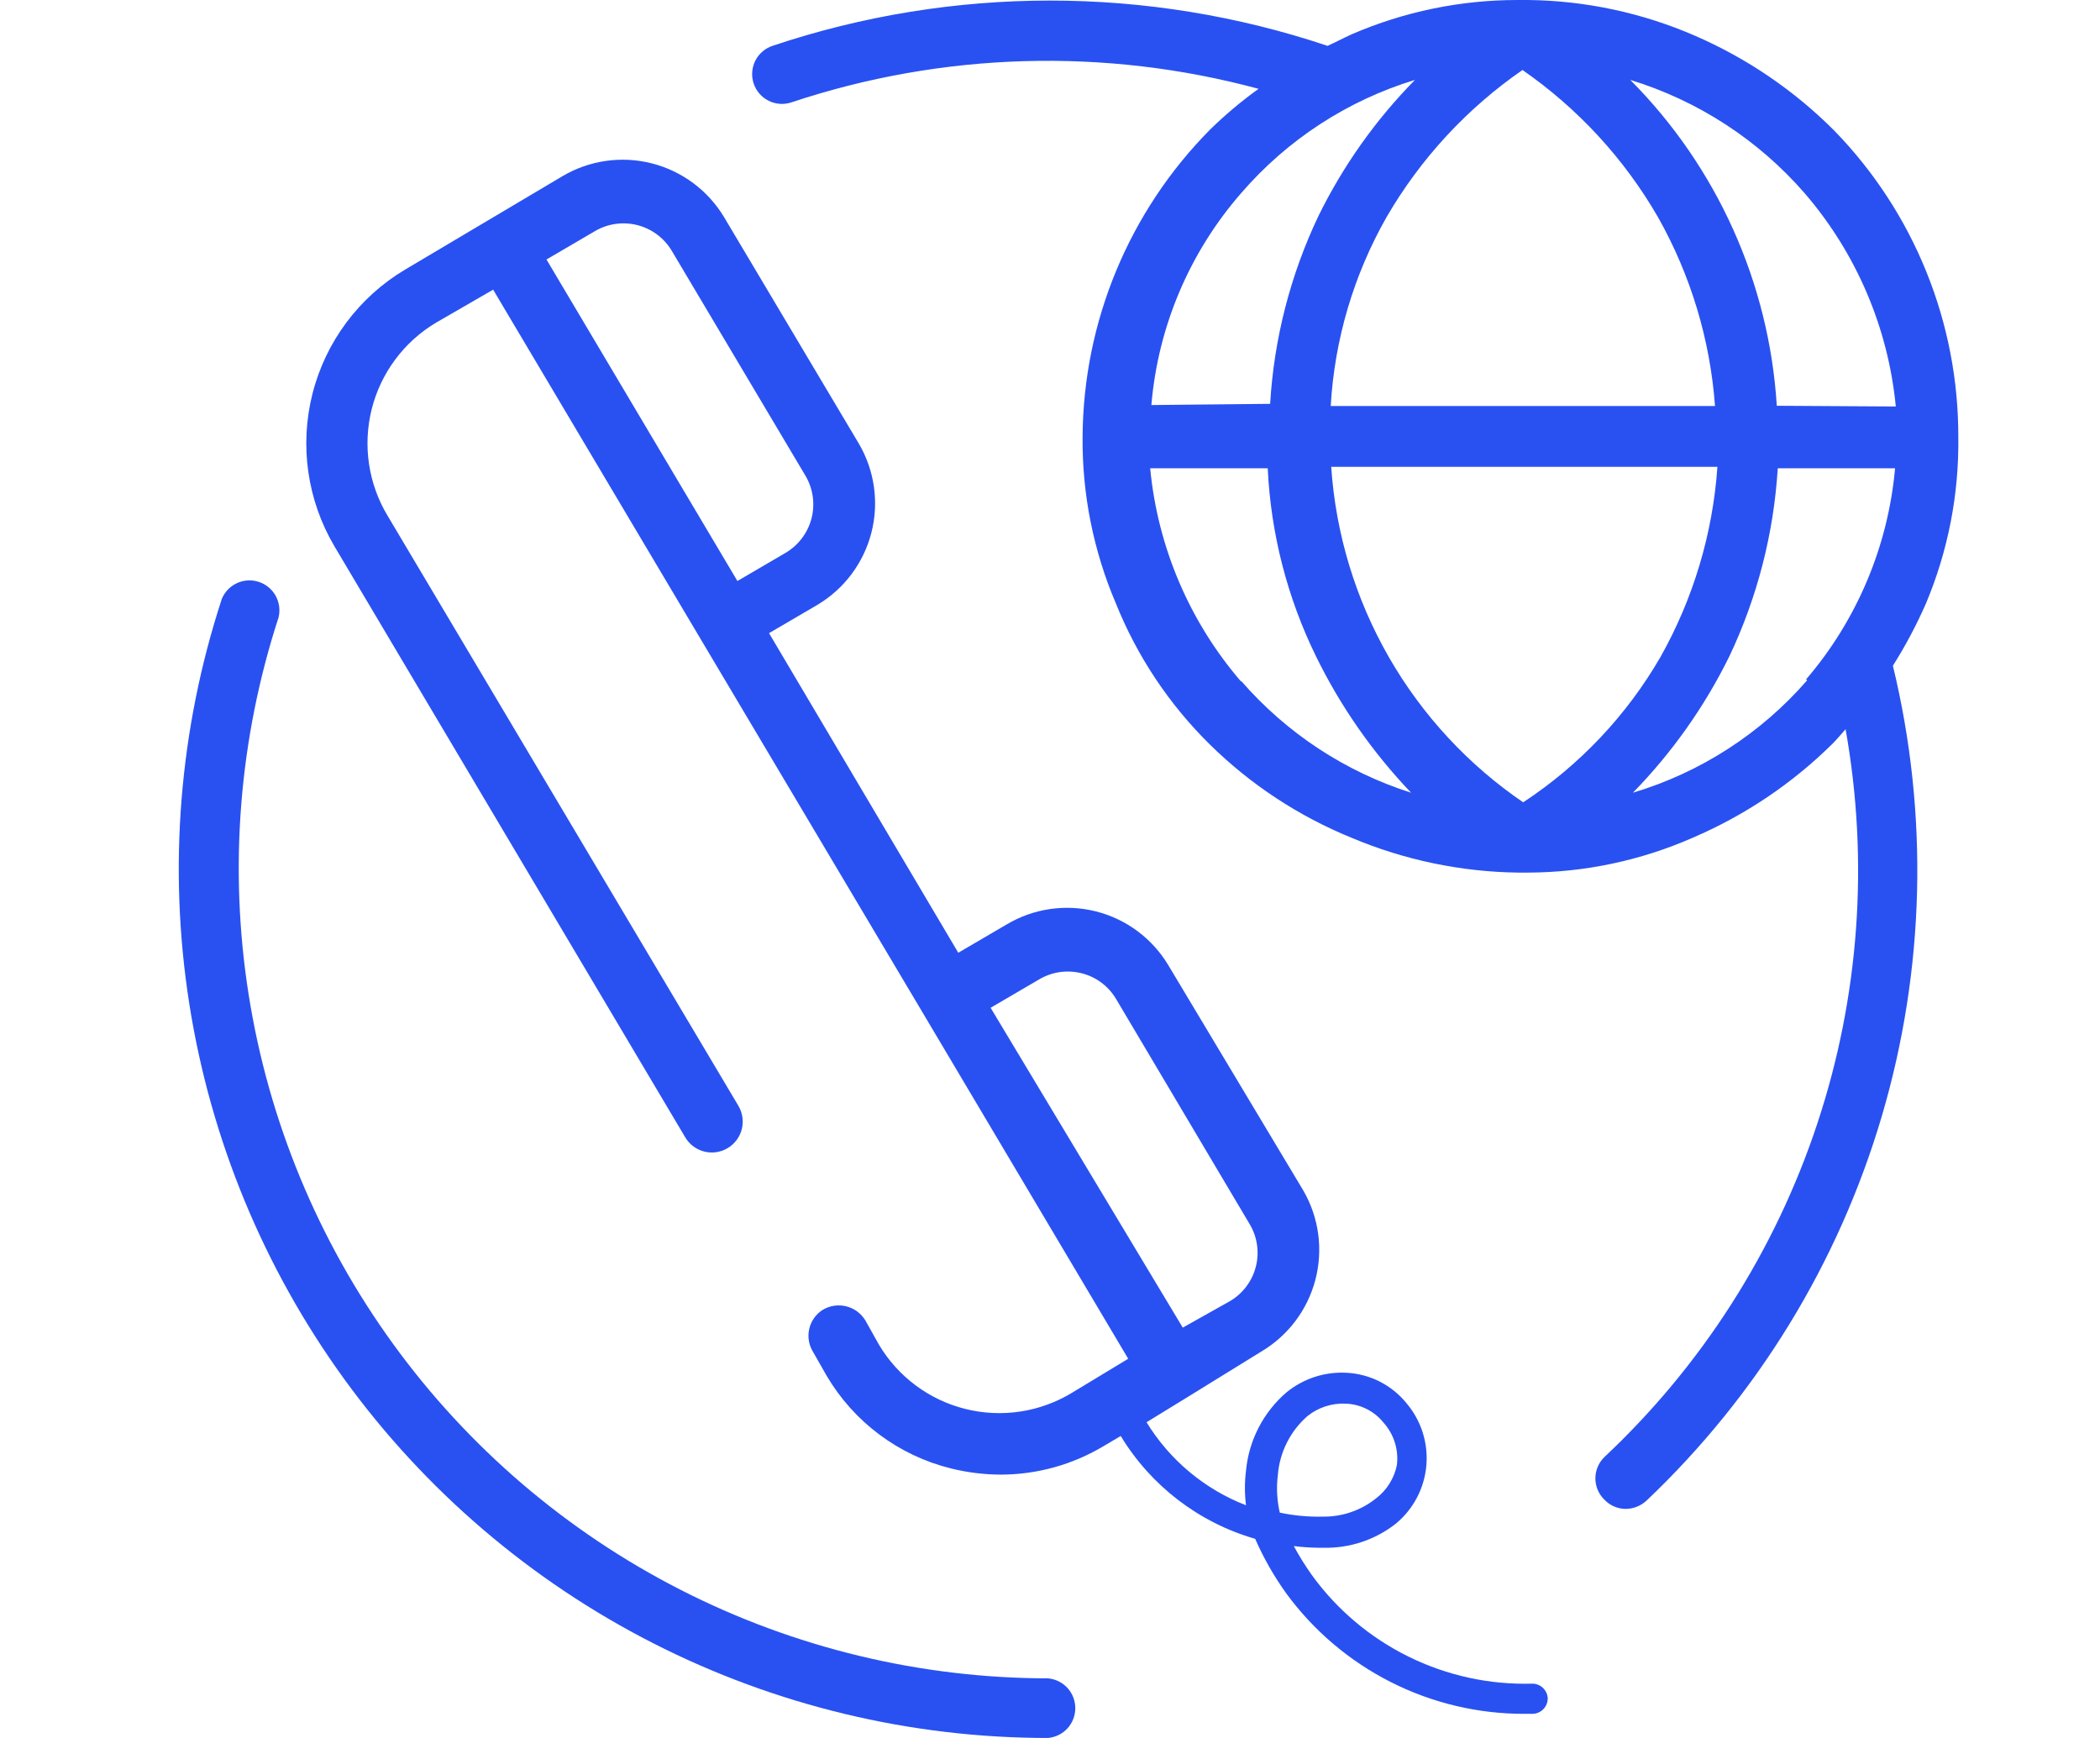
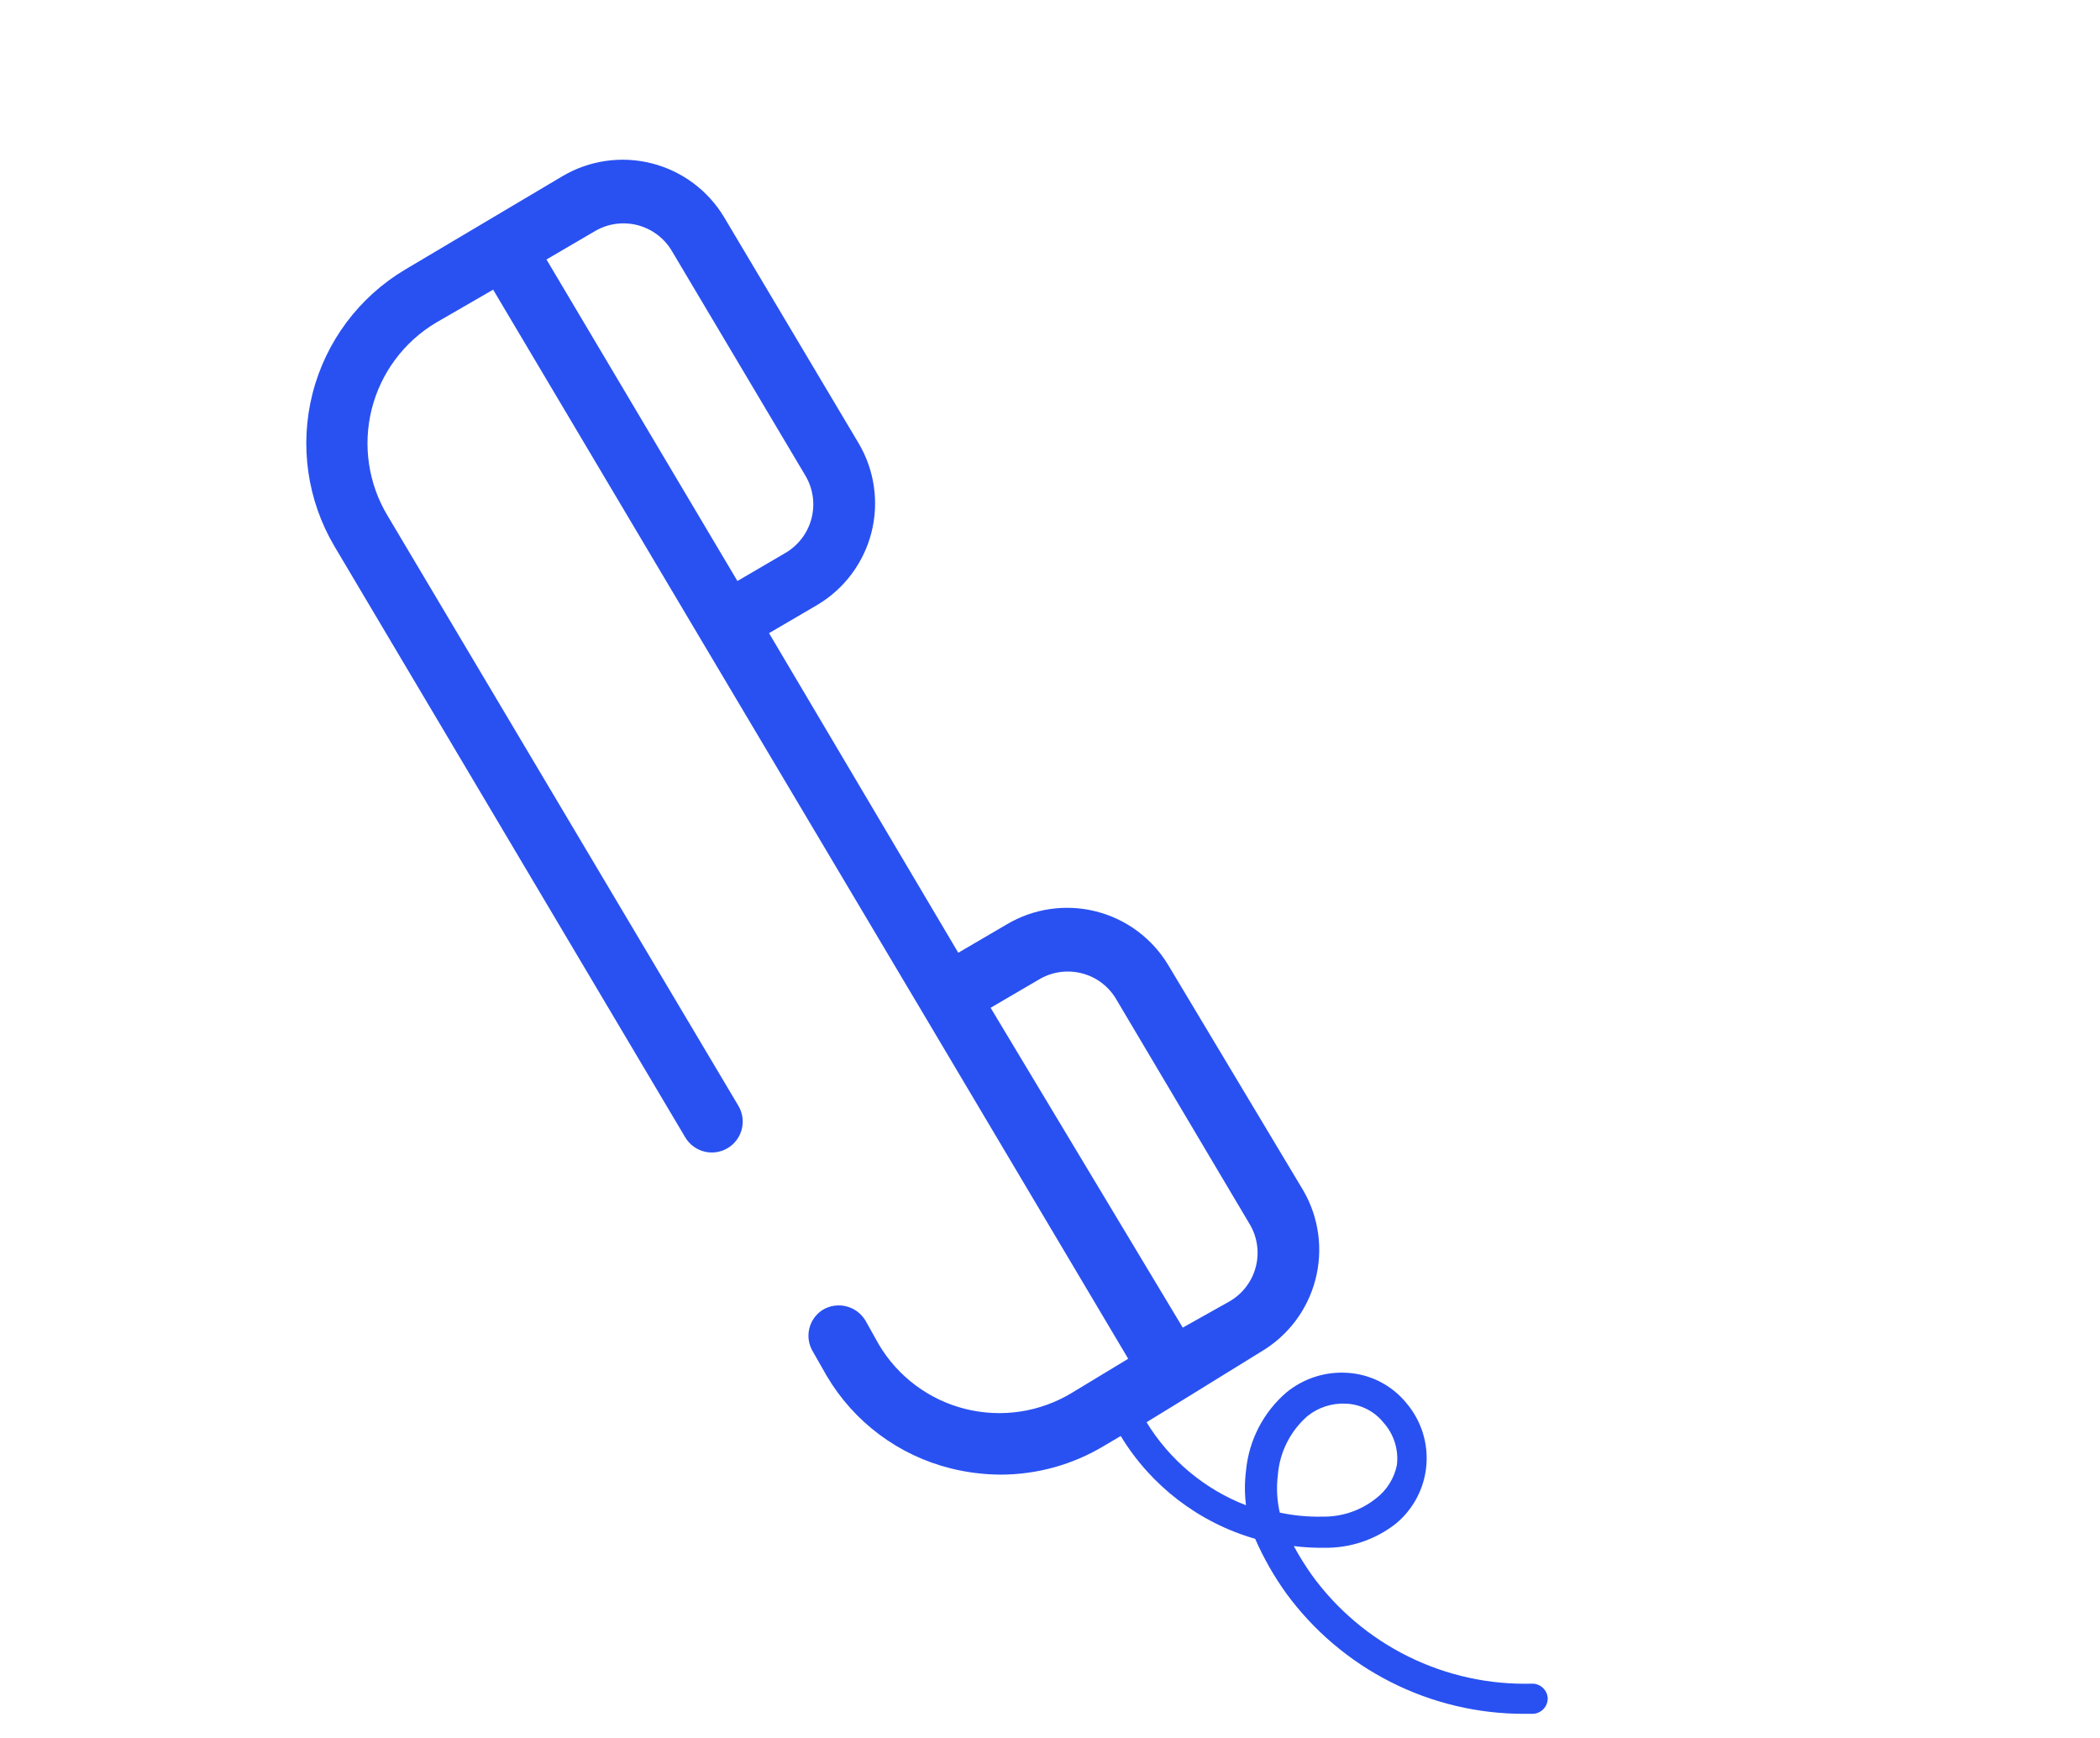
<svg xmlns="http://www.w3.org/2000/svg" width="87" height="72" viewBox="0 0 87 72" fill="none">
  <g clip-path="url(#clip0_1992_1394)">
-     <path d="M43.419 69.53C38.124 69.525 32.905 68.267 28.189 65.859C23.473 63.451 19.394 59.962 16.285 55.675C13.176 51.389 11.125 46.428 10.3 41.197C9.476 35.967 9.9 30.615 11.54 25.58C11.614 25.276 11.571 24.956 11.42 24.682C11.268 24.409 11.019 24.203 10.722 24.106C10.424 24.008 10.101 24.027 9.817 24.157C9.533 24.288 9.309 24.521 9.19 24.81C7.421 30.216 6.96 35.965 7.842 41.584C8.724 47.203 10.925 52.533 14.265 57.138C17.605 61.742 21.988 65.49 27.056 68.073C32.124 70.656 37.731 72.002 43.419 72C43.728 71.972 44.015 71.83 44.224 71.602C44.432 71.373 44.548 71.075 44.548 70.765C44.548 70.455 44.432 70.157 44.224 69.928C44.015 69.7 43.728 69.558 43.419 69.53Z" fill="#2951F1" />
    <path d="M63.48 69.75C61.704 69.8 59.943 69.415 58.35 68.629C56.757 67.843 55.38 66.68 54.34 65.24C54.07 64.858 53.823 64.461 53.6 64.05C53.931 64.092 54.265 64.115 54.6 64.12H54.83C55.915 64.145 56.976 63.791 57.83 63.12C58.19 62.822 58.486 62.456 58.703 62.042C58.92 61.628 59.052 61.175 59.092 60.71C59.132 60.245 59.079 59.776 58.936 59.331C58.793 58.887 58.563 58.475 58.26 58.12C57.956 57.748 57.577 57.445 57.148 57.23C56.719 57.014 56.249 56.892 55.77 56.87C54.874 56.824 53.994 57.113 53.3 57.68C52.339 58.504 51.737 59.67 51.62 60.93C51.56 61.405 51.56 61.885 51.62 62.36C49.906 61.696 48.459 60.487 47.5 58.92L49.13 57.92L52.24 56C53.353 55.345 54.163 54.276 54.492 53.027C54.822 51.778 54.645 50.449 54 49.33L48.41 40C48.081 39.447 47.647 38.965 47.132 38.58C46.617 38.196 46.031 37.916 45.407 37.758C44.784 37.6 44.136 37.567 43.499 37.66C42.863 37.753 42.252 37.97 41.7 38.3L39.7 39.47L31.86 26.23L33.86 25.06C34.975 24.398 35.781 23.32 36.102 22.064C36.423 20.808 36.231 19.475 35.57 18.36L30 9C29.334 7.889 28.256 7.086 27 6.767C25.745 6.449 24.414 6.64 23.3 7.3L16.78 11.17C14.874 12.306 13.496 14.151 12.948 16.301C12.401 18.451 12.729 20.731 13.86 22.64L28.39 47.12C28.563 47.412 28.846 47.622 29.175 47.706C29.504 47.789 29.853 47.739 30.145 47.565C30.436 47.391 30.647 47.109 30.731 46.78C30.814 46.45 30.763 46.102 30.59 45.81L16.06 21.37C15.664 20.714 15.402 19.986 15.289 19.228C15.175 18.471 15.213 17.698 15.398 16.955C15.584 16.211 15.915 15.512 16.372 14.897C16.828 14.282 17.402 13.763 18.06 13.37L20.43 12L29 26.43L38.2 41.91L46.74 56.29L44.41 57.7C43.754 58.098 43.026 58.362 42.268 58.477C41.51 58.592 40.736 58.555 39.992 58.369C39.248 58.183 38.549 57.852 37.934 57.393C37.319 56.935 36.801 56.36 36.41 55.7L35.85 54.7C35.673 54.41 35.39 54.201 35.06 54.118C34.731 54.036 34.382 54.087 34.09 54.26C33.806 54.437 33.603 54.72 33.527 55.046C33.45 55.371 33.505 55.714 33.68 56L34.25 57C34.808 57.947 35.549 58.773 36.43 59.43C37.311 60.088 38.313 60.563 39.38 60.83C40.06 61 40.758 61.087 41.46 61.09C42.96 61.088 44.432 60.68 45.72 59.91L46.43 59.49C47.686 61.559 49.674 63.08 52 63.75C52.347 64.542 52.776 65.296 53.28 66C54.415 67.553 55.903 68.816 57.62 69.685C59.337 70.554 61.235 71.005 63.16 71H63.5C63.584 70.997 63.666 70.978 63.743 70.944C63.82 70.909 63.889 70.86 63.947 70.798C64.004 70.737 64.049 70.665 64.079 70.586C64.108 70.508 64.122 70.424 64.12 70.34C64.107 70.179 64.034 70.029 63.915 69.919C63.797 69.81 63.641 69.749 63.48 69.75ZM22.64 10.75L24.64 9.58C25.17 9.265 25.804 9.174 26.402 9.325C27 9.477 27.514 9.86 27.83 10.39L33.37 19.71C33.684 20.242 33.774 20.877 33.62 21.475C33.466 22.073 33.081 22.585 32.55 22.9L30.55 24.07L22.64 10.75ZM41.04 41.75L43.04 40.58C43.303 40.422 43.595 40.318 43.899 40.273C44.203 40.229 44.512 40.245 44.81 40.32C45.107 40.394 45.387 40.527 45.632 40.711C45.878 40.895 46.084 41.126 46.24 41.39L51.77 50.71C51.927 50.972 52.031 51.263 52.075 51.566C52.12 51.868 52.104 52.177 52.028 52.473C51.953 52.77 51.82 53.049 51.636 53.293C51.453 53.538 51.223 53.744 50.96 53.9L49 55L41.04 41.75ZM53.04 62.75C52.905 62.211 52.871 61.651 52.94 61.1C53.016 60.163 53.454 59.291 54.16 58.67C54.611 58.306 55.181 58.121 55.76 58.15C56.061 58.162 56.357 58.239 56.626 58.375C56.895 58.511 57.132 58.704 57.32 58.94C57.532 59.177 57.691 59.456 57.786 59.76C57.881 60.064 57.91 60.384 57.87 60.7C57.757 61.25 57.448 61.741 57 62.08C56.378 62.575 55.604 62.84 54.81 62.83C54.202 62.845 53.594 62.788 53 62.66L53.04 62.75Z" fill="#2951F1" />
-     <path d="M81.13 18.12C81.145 13.379 79.304 8.82 76 5.42C74.34 3.753 72.378 2.416 70.22 1.48C68.038 0.531 65.689 0.028 63.31 1.01207e-06H62.87C60.507 -0.001 58.169 0.482 56 1.42C55.67 1.57 55.35 1.74 55 1.9C47.538 -0.602 39.463 -0.602 32 1.9C31.69 2.005 31.434 2.228 31.288 2.522C31.143 2.815 31.12 3.155 31.225 3.465C31.33 3.775 31.553 4.031 31.847 4.177C32.141 4.322 32.48 4.345 32.79 4.24C39.045 2.156 45.775 1.961 52.14 3.68C51.432 4.189 50.764 4.751 50.14 5.36C46.775 8.753 44.875 13.331 44.85 18.11C44.83 20.477 45.3 22.823 46.23 25C47.113 27.198 48.441 29.189 50.13 30.85C51.816 32.508 53.81 33.819 56 34.71C58.185 35.631 60.529 36.12 62.9 36.15H63.28C65.642 36.145 67.978 35.652 70.14 34.7C72.293 33.776 74.254 32.457 75.92 30.81C76.11 30.62 76.28 30.41 76.46 30.21C77.435 35.672 77.032 41.292 75.285 46.558C73.539 51.825 70.506 56.572 66.46 60.37C66.344 60.484 66.252 60.621 66.189 60.771C66.127 60.921 66.094 61.082 66.094 61.245C66.094 61.408 66.127 61.569 66.189 61.719C66.252 61.869 66.344 62.006 66.46 62.12C66.575 62.244 66.714 62.342 66.869 62.409C67.024 62.477 67.191 62.511 67.36 62.51C67.676 62.505 67.978 62.384 68.21 62.17C72.804 57.812 76.166 52.319 77.959 46.246C79.751 40.173 79.911 33.734 78.42 27.58C78.941 26.755 79.398 25.893 79.79 25C80.704 22.823 81.161 20.481 81.13 18.12ZM63.06 2.89C65.366 4.485 67.289 6.572 68.69 9C70.044 11.401 70.85 14.071 71.05 16.82H55.13C55.288 14.07 56.079 11.394 57.44 9C58.849 6.571 60.778 4.484 63.09 2.89H63.06ZM51.42 8C53.329 5.788 55.825 4.162 58.62 3.31C56.993 4.963 55.642 6.868 54.62 8.95C53.459 11.39 52.78 14.032 52.62 16.73L47.7 16.78C47.974 13.532 49.278 10.456 51.42 8ZM51.42 28.24C49.279 25.754 47.962 22.666 47.65 19.4H52.52C52.648 22.106 53.328 24.757 54.52 27.19C55.535 29.265 56.864 31.17 58.46 32.84C55.732 31.973 53.297 30.371 51.42 28.21V28.24ZM63.15 33.27C60.846 31.708 58.928 29.642 57.542 27.229C56.156 24.815 55.338 22.117 55.15 19.34H71.15C70.957 22.109 70.151 24.801 68.79 27.22C67.387 29.642 65.439 31.703 63.1 33.24L63.15 33.27ZM74.87 28.18C72.953 30.386 70.449 32.002 67.65 32.84C69.274 31.177 70.624 29.266 71.65 27.18C72.806 24.738 73.484 22.097 73.65 19.4H78.51C78.221 22.63 76.931 25.689 74.82 28.15L74.87 28.18ZM73.61 16.81C73.292 11.722 71.135 6.924 67.54 3.31C70.338 4.167 72.84 5.792 74.76 8C76.904 10.485 78.224 13.573 78.54 16.84L73.61 16.81Z" fill="#2951F1" />
  </g>
  <defs>
    <clipPath id="clip0_1992_1394">
      <rect width="87" height="72" fill="white" />
    </clipPath>
  </defs>
</svg>